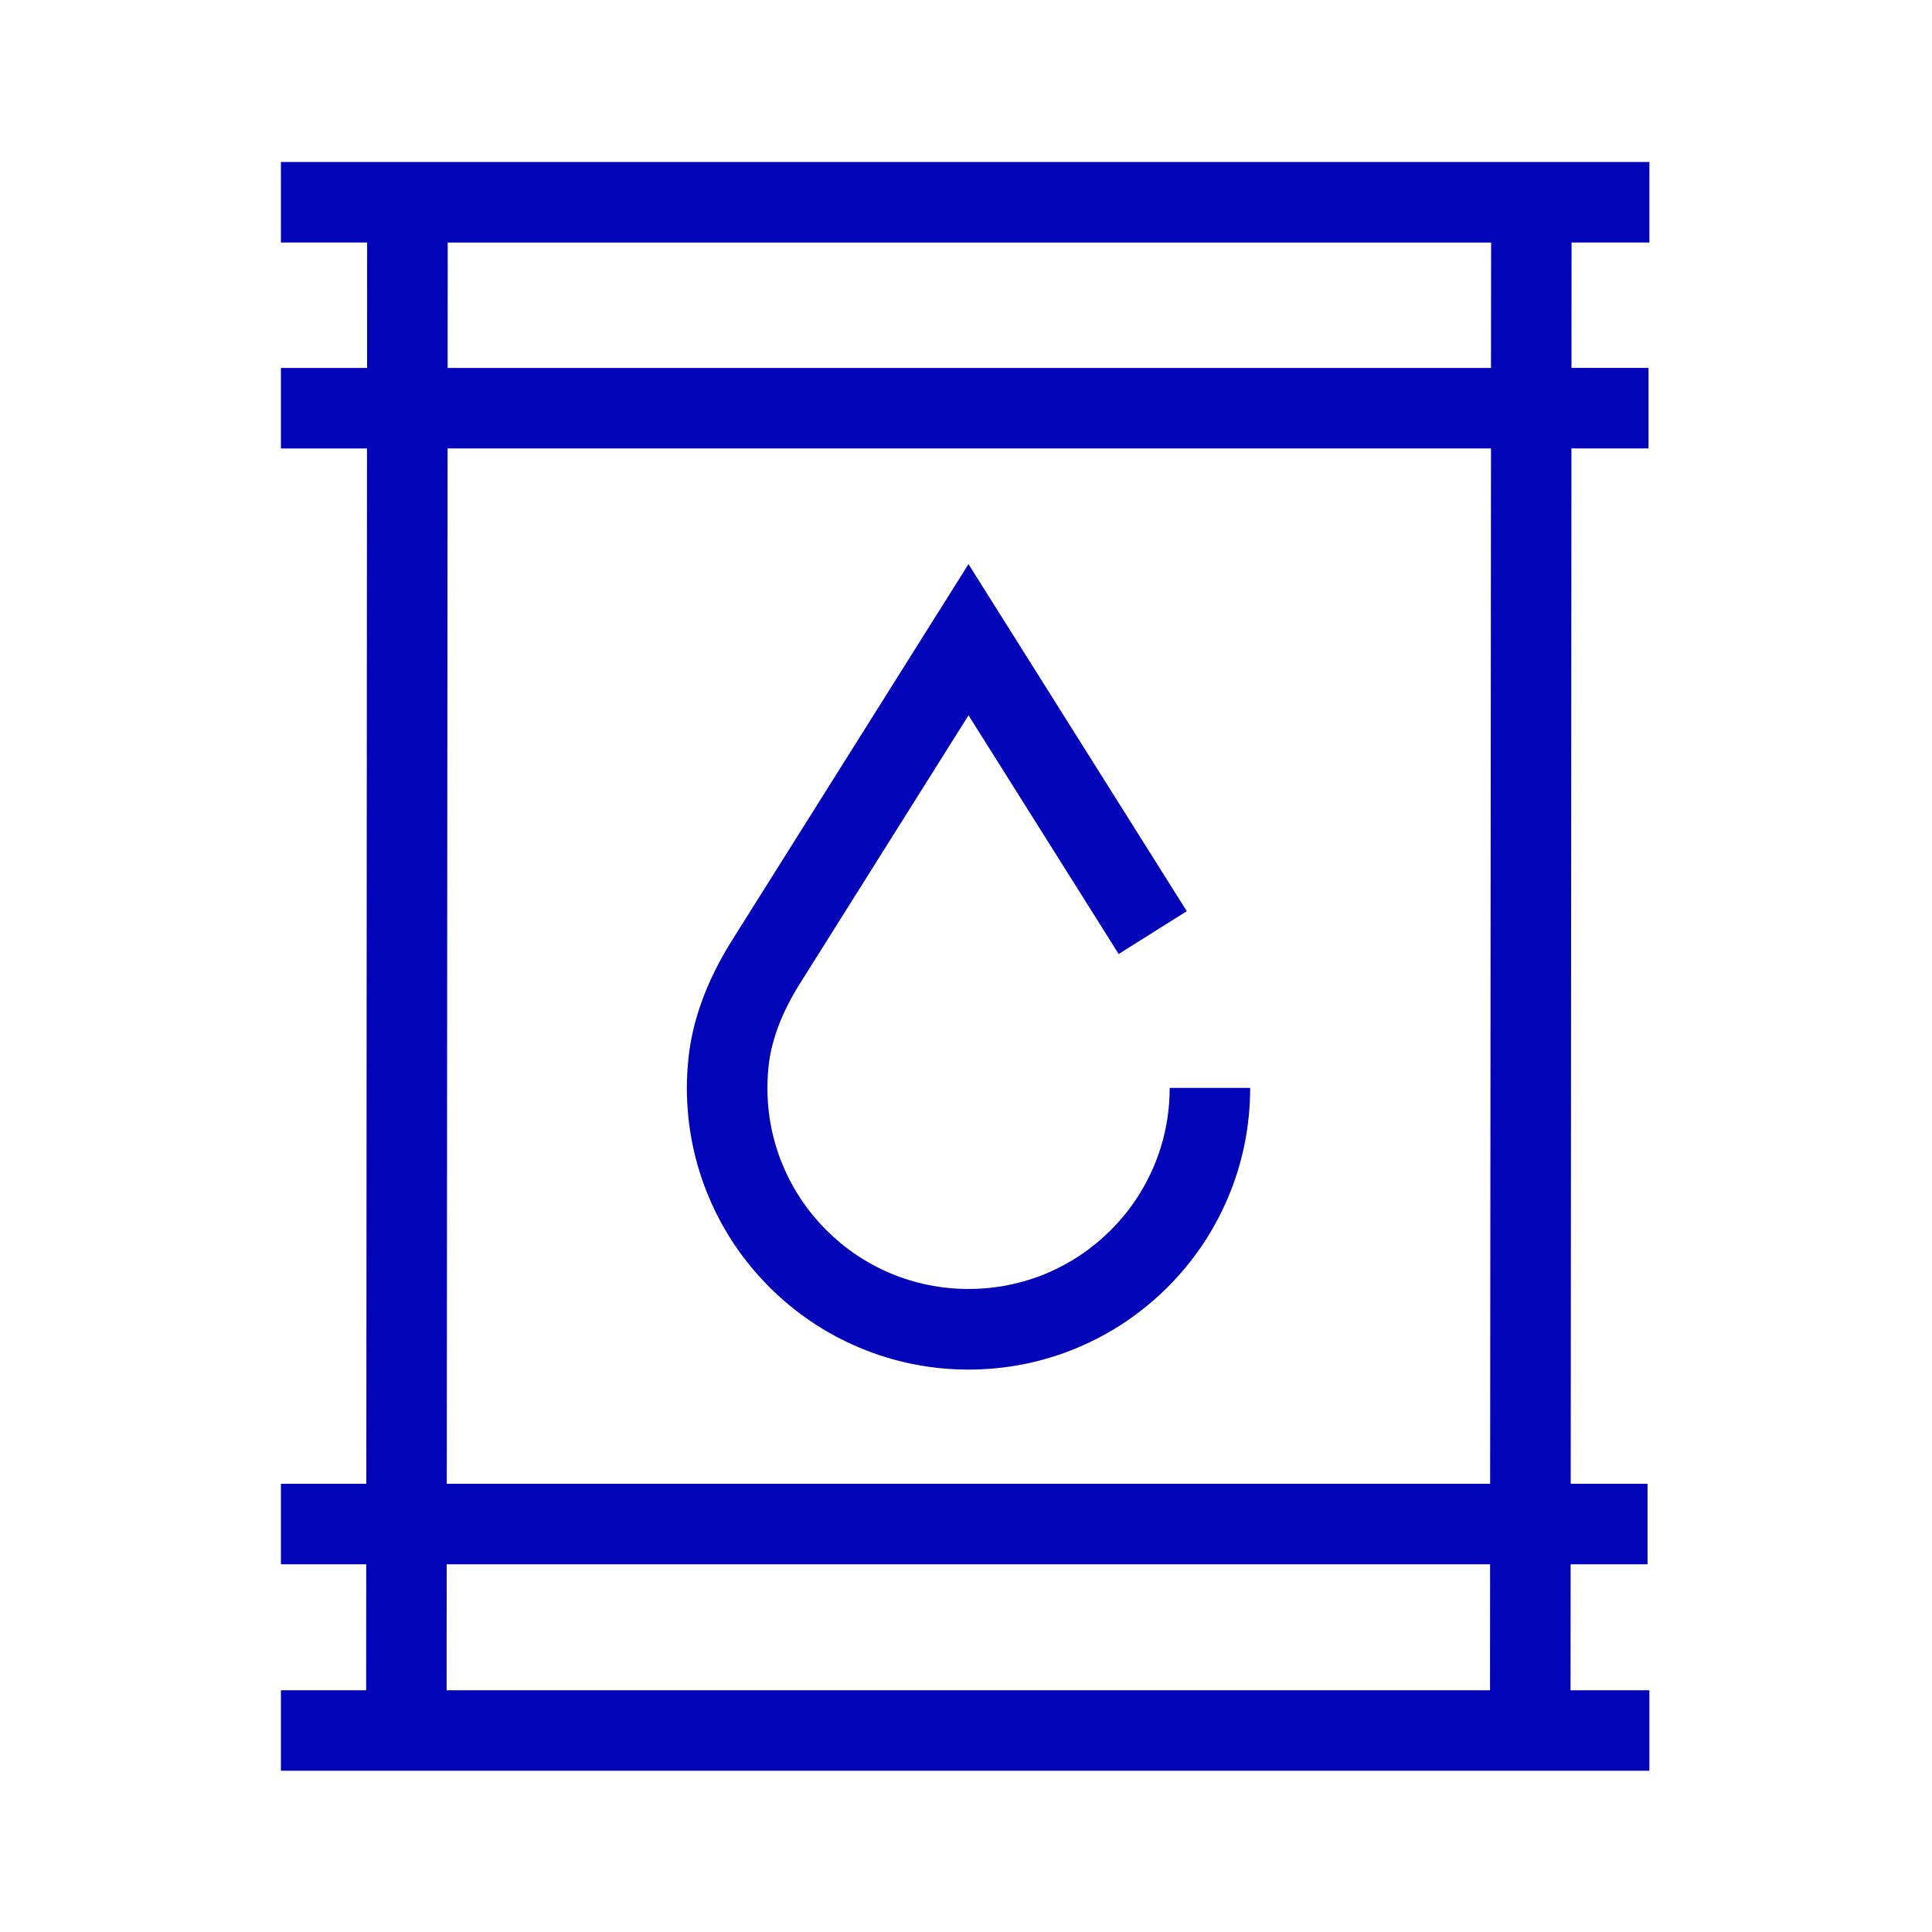
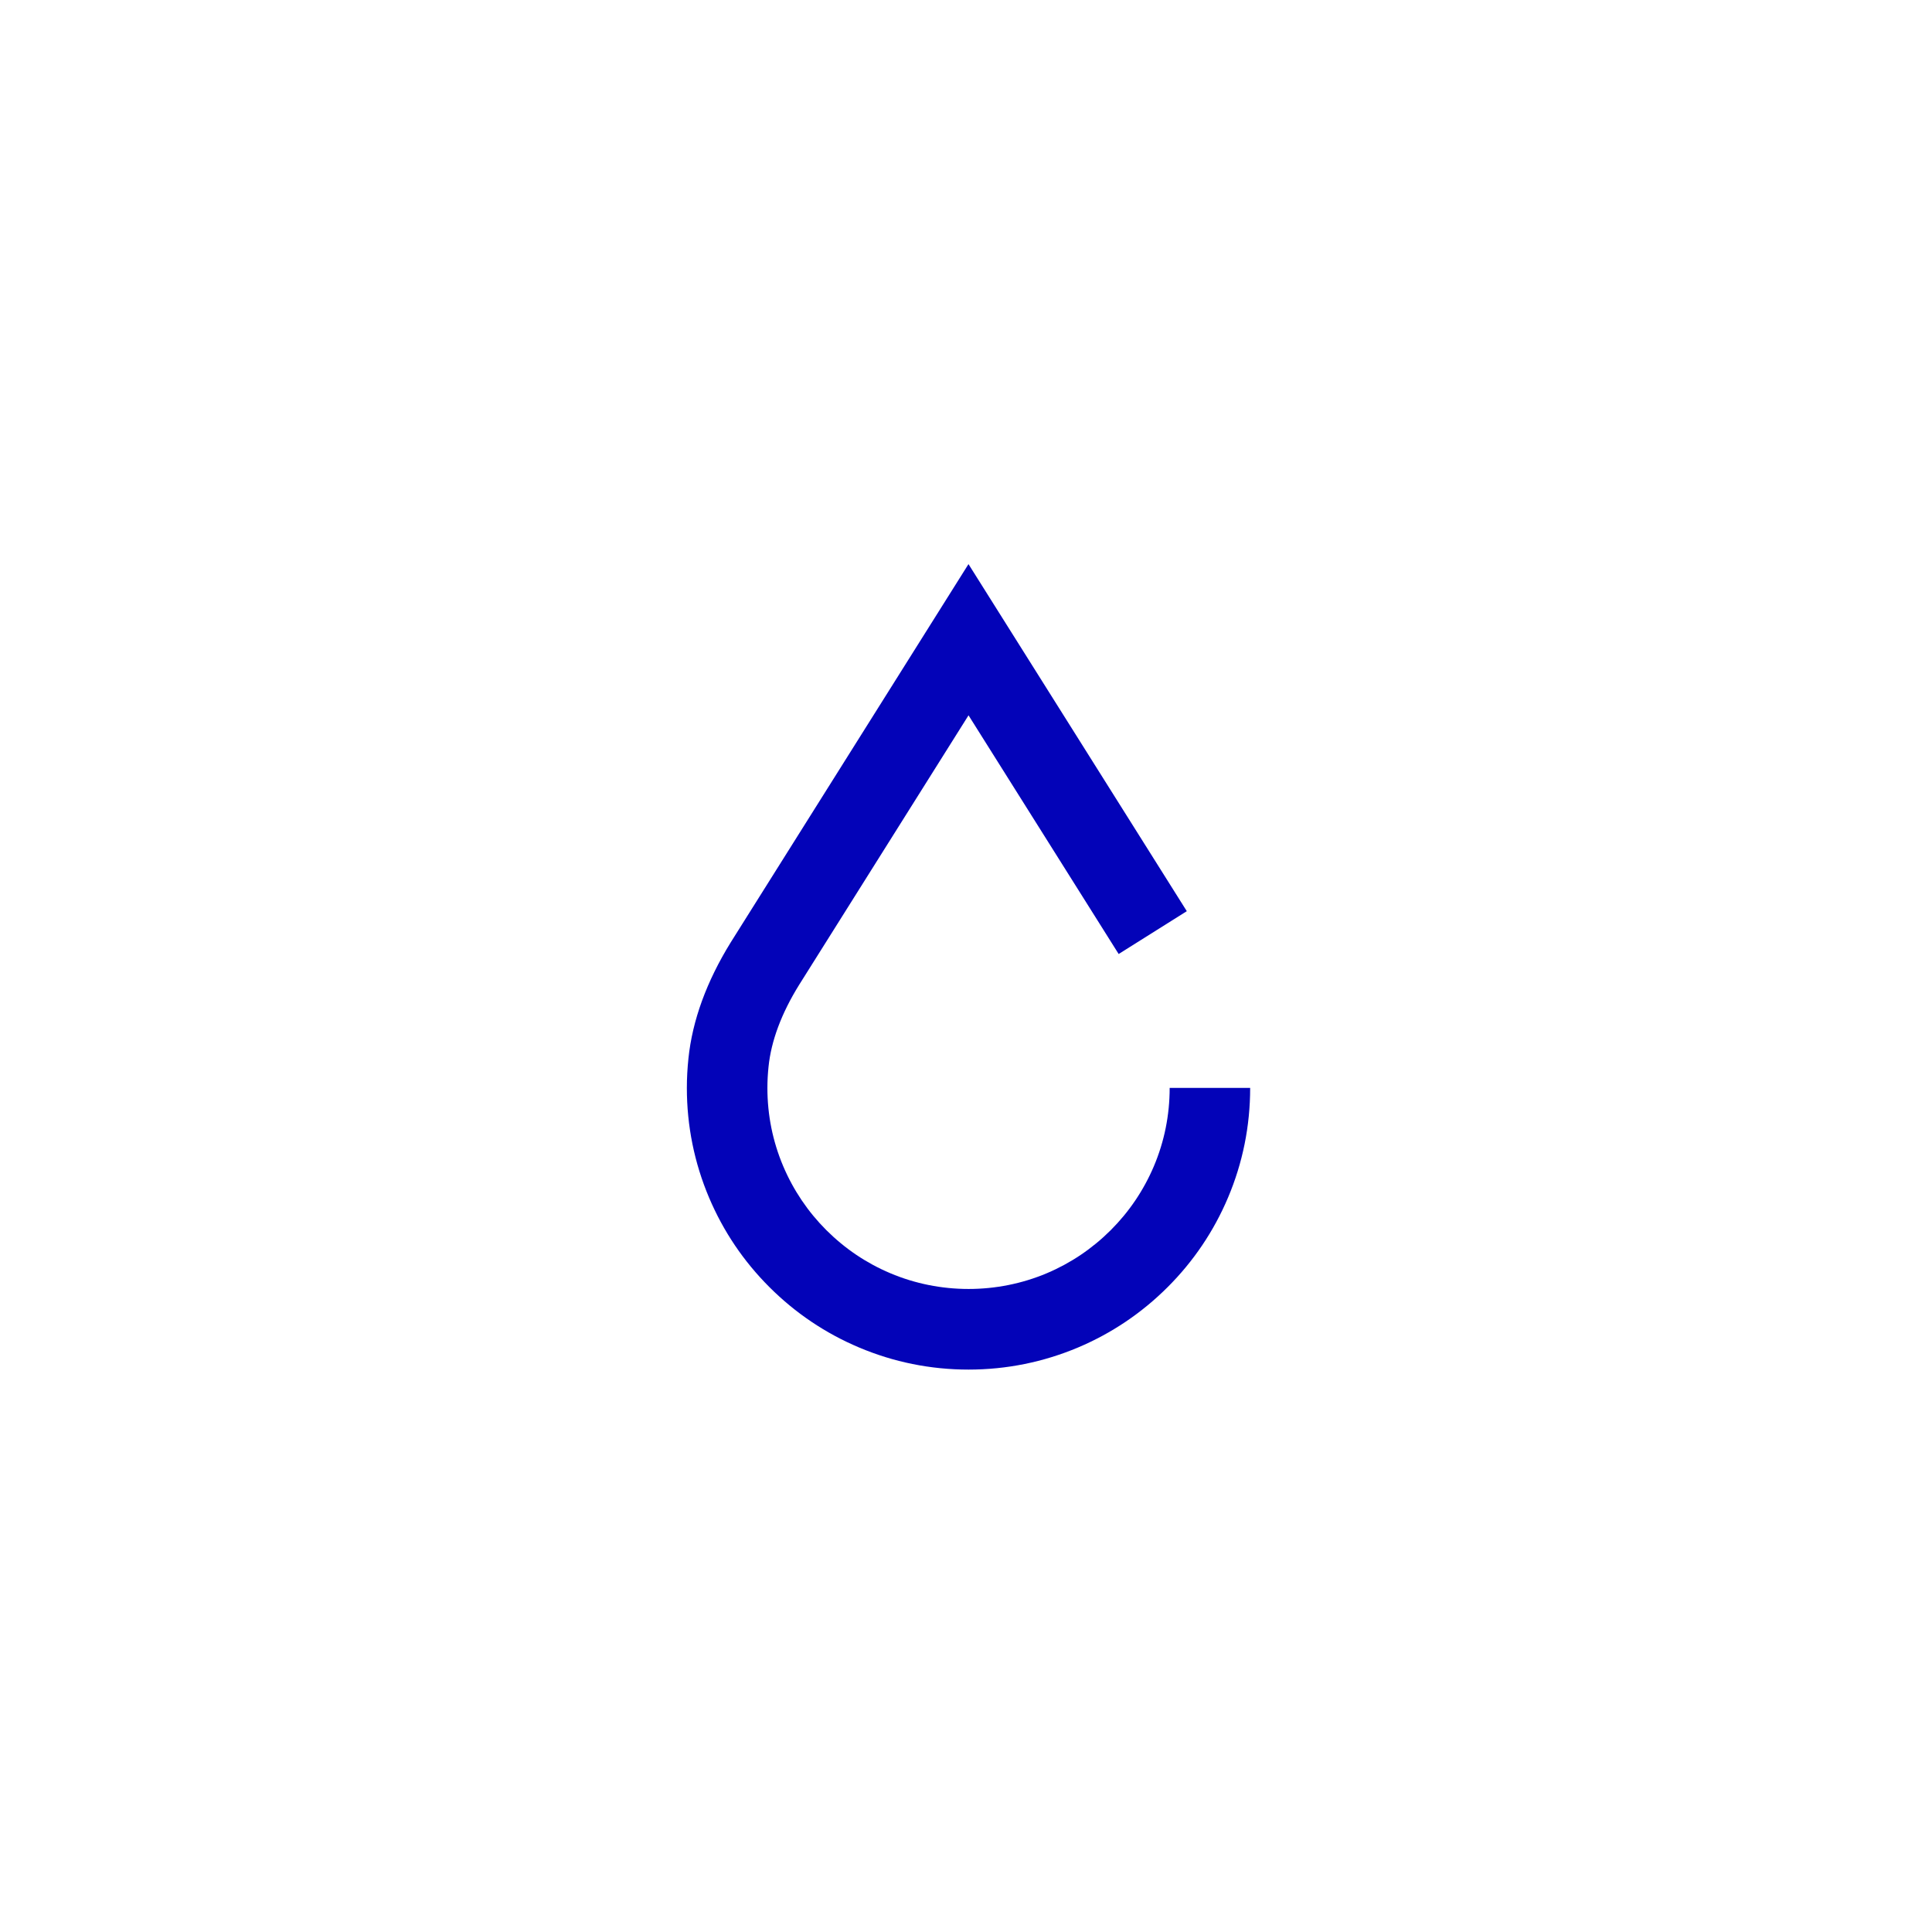
<svg xmlns="http://www.w3.org/2000/svg" version="1.1" id="Icon" x="0px" y="0px" viewBox="0 0 48 48" enable-background="new 0 0 48 48" xml:space="preserve">
  <g>
    <path fill="#0303B8" d="M17.616,29.754c0.354,0.836,0.858,1.583,1.499,2.223   c0.644,0.644,1.393,1.148,2.224,1.499c0.862,0.365,1.779,0.551,2.724,0.551   c0.943,0,1.86-0.186,2.723-0.55c0.832-0.352,1.581-0.856,2.224-1.499   c0.642-0.641,1.146-1.388,1.5-2.224c0.365-0.862,0.55-1.778,0.55-2.725h-2   c0,0.677-0.132,1.331-0.392,1.945c-0.253,0.596-0.613,1.13-1.071,1.588   c-0.461,0.46-0.995,0.82-1.589,1.071c-1.232,0.521-2.657,0.522-3.89-0.001   c-0.593-0.25-1.127-0.61-1.589-1.071c-0.457-0.457-0.817-0.991-1.07-1.587   c-0.261-0.616-0.393-1.271-0.393-1.945c0-0.177,0.01-0.353,0.028-0.525   c0.065-0.643,0.322-1.329,0.759-2.034l4.21-6.698l3.73,5.93l1.693-1.064l-5.424-8.623   l-5.907,9.398c-0.6,0.971-0.954,1.941-1.051,2.886c-0.025,0.24-0.039,0.484-0.039,0.731   C17.065,27.974,17.251,28.891,17.616,29.754z" />
-     <path fill="#0303B8" d="M40.979,6.025v-2h-34v2h2.142L9.12,9.142H6.979v2h2.139L9.101,36.864H6.979v2h2.12   l-0.002,3.13H6.979v2h34v-2h-1.959l0.002-3.13h1.911v-2h-1.909l0.018-25.723h1.915v-2h-1.914   l0.002-3.116H40.979z M37.019,41.994H11.096l0.002-3.13H37.021L37.019,41.994z M37.022,36.864H11.1   l0.02-25.723h25.923L37.022,36.864z M37.043,9.142H11.121l0.002-3.116H37.046L37.043,9.142z" />
  </g>
</svg>